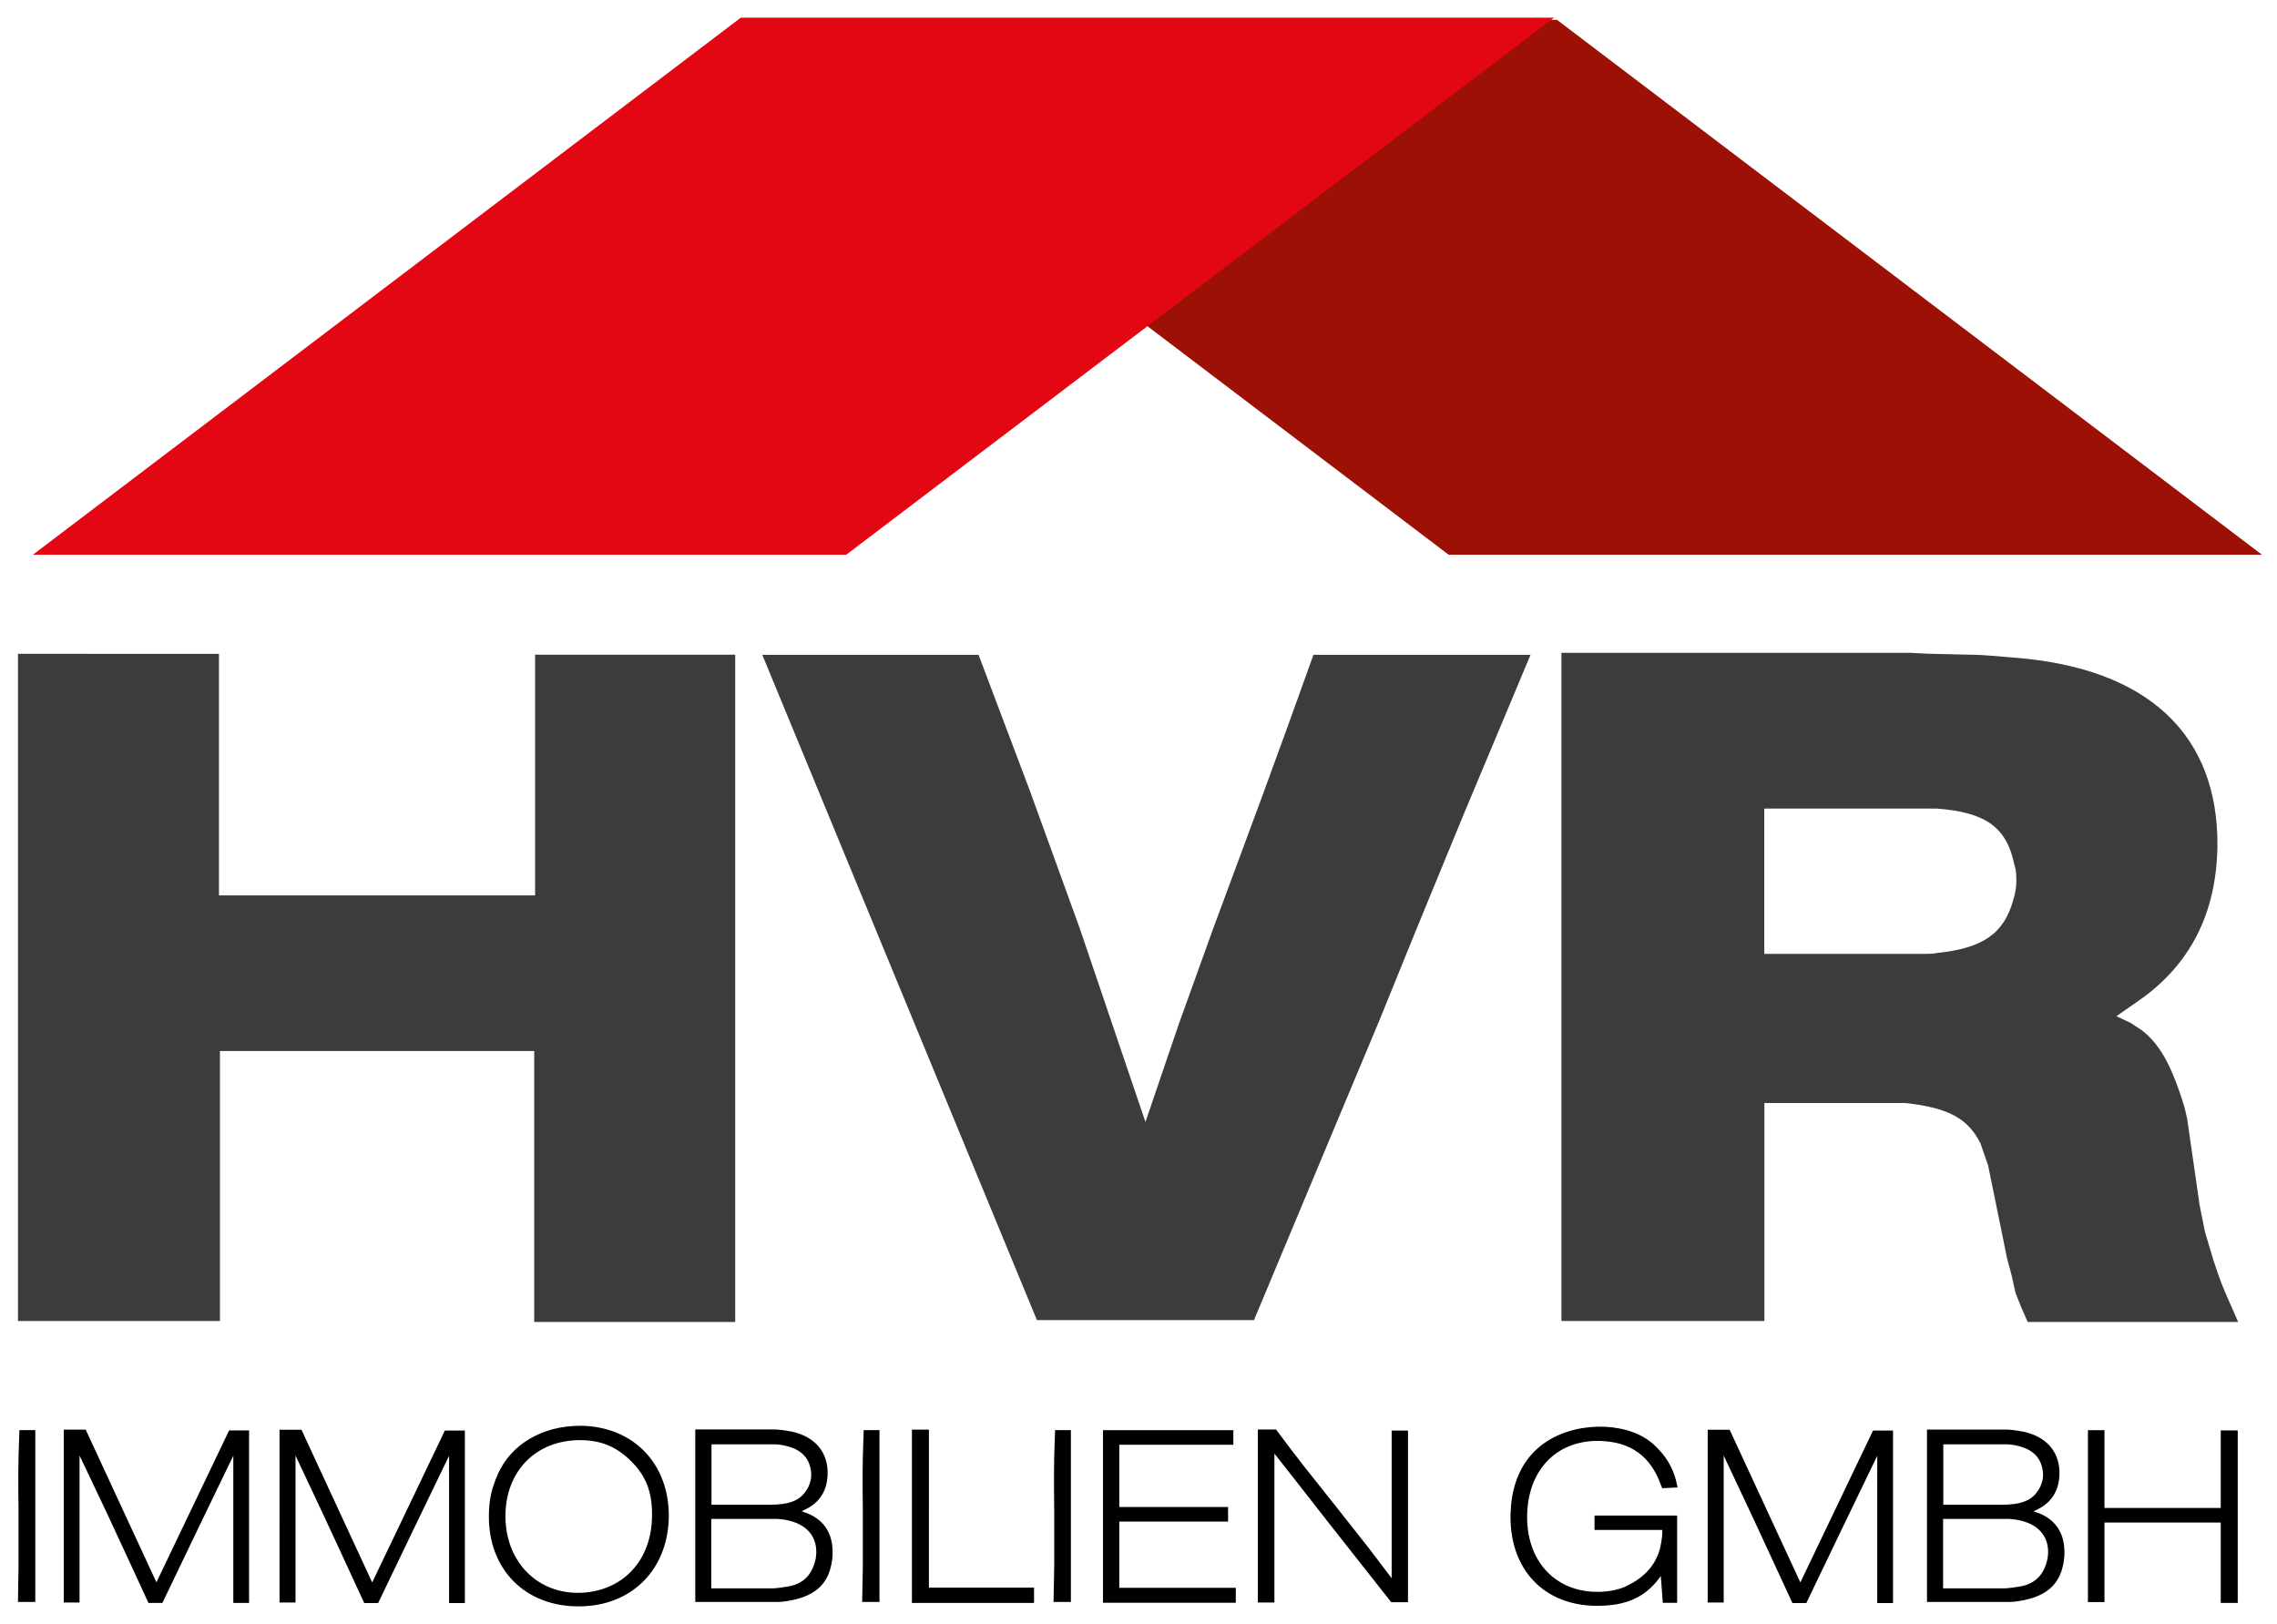
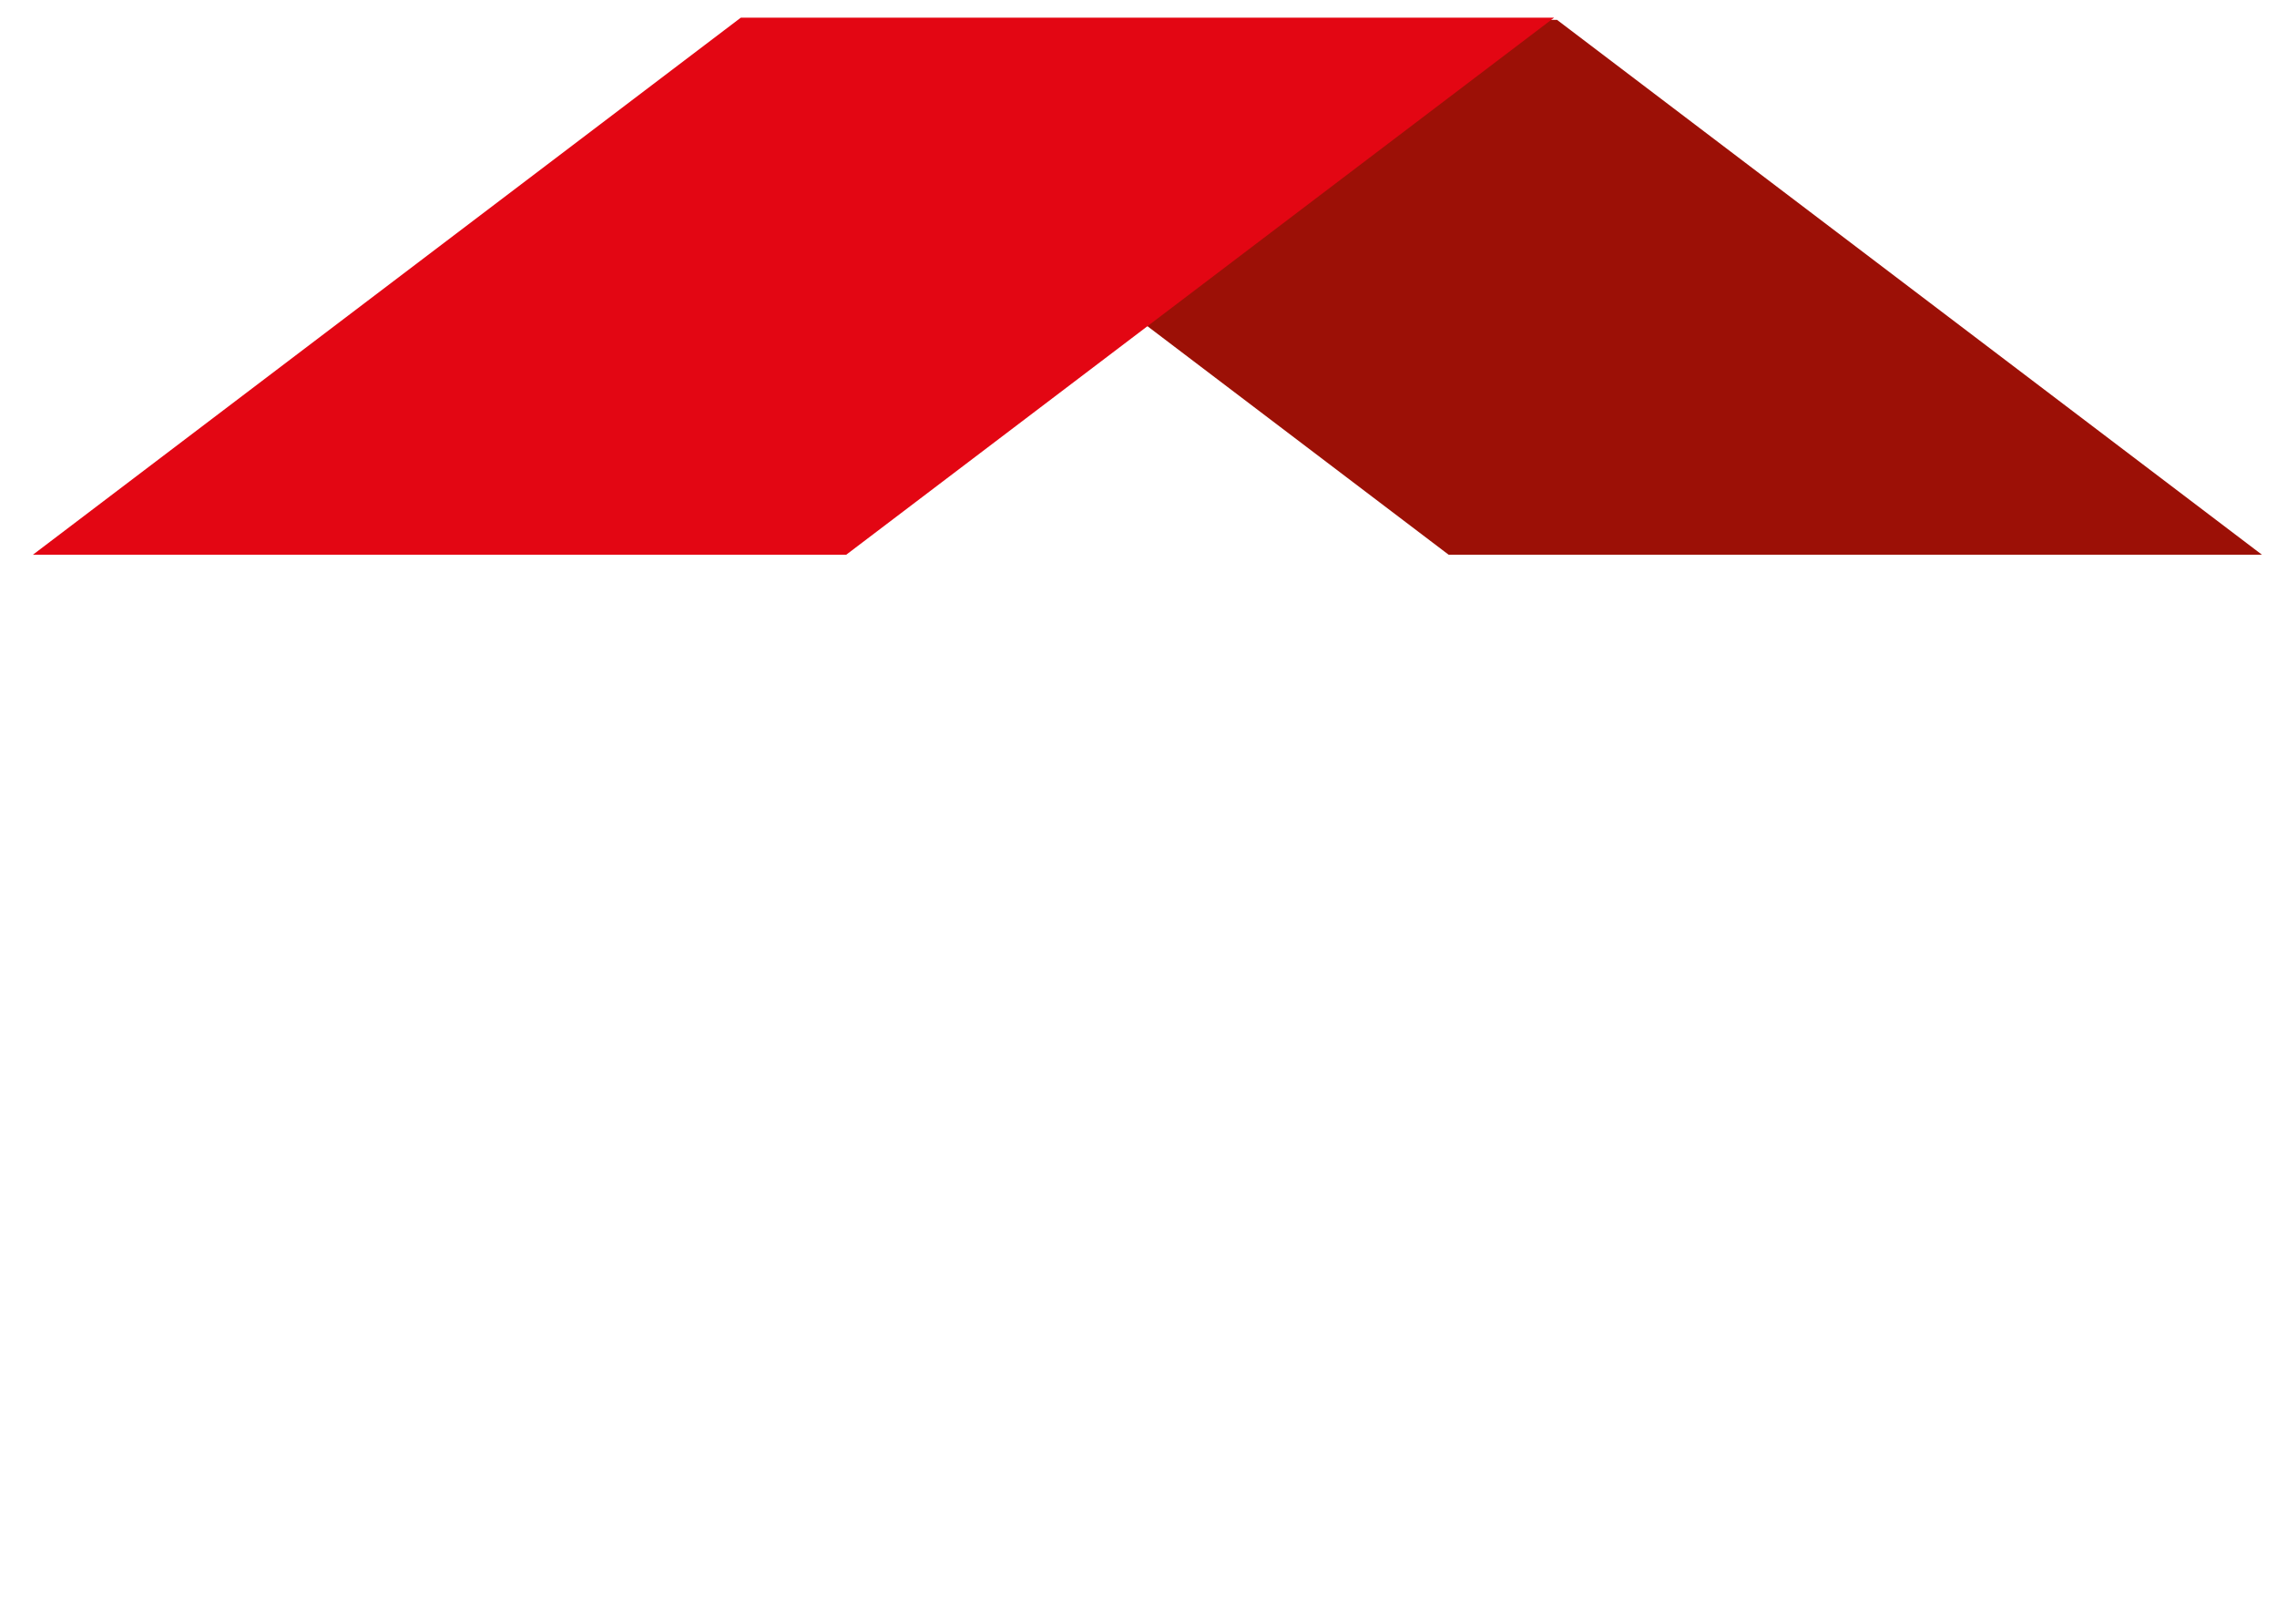
<svg xmlns="http://www.w3.org/2000/svg" xmlns:xlink="http://www.w3.org/1999/xlink" id="Layer_1" x="0px" y="0px" viewBox="0 0 206.42 147.18" style="enable-background:new 0 0 206.42 147.18;" xml:space="preserve">
  <style type="text/css">
	.st0{clip-path:url(#SVGID_2_);fill:#3C3C3B;}
	.st1{fill:#9C1006;}
	.st2{fill:#E30613;}
	.st3{clip-path:url(#SVGID_4_);}
</style>
  <g>
    <defs>
-       <rect id="SVGID_1_" x="1.63" y="1.6" width="203.43" height="144.03" />
-     </defs>
+       </defs>
    <clipPath id="SVGID_2_">
      <use xlink:href="#SVGID_1_" style="overflow:visible;" />
    </clipPath>
    <path class="st0" d="M159.94,86.47V73.3h14.97h0.69c4.45,0.34,6.33,1.71,7.02,5.13c0.17,0.43,0.17,1.03,0.17,1.45   c0,0.51-0.09,1.11-0.26,1.63c-0.85,3.17-2.82,4.45-6.93,4.88c-0.34,0.08-0.69,0.08-1.11,0.08H159.94z M141.55,119.75h18.4V99.99   h11.98h0.77c4.02,0.43,5.73,1.45,6.85,3.68l0.17,0.51l0.51,1.46l1.71,8.39l0.43,1.62l0.34,1.54l0.51,1.28l0.6,1.37h19.08l-1.2-2.74   c-0.51-1.2-0.77-2.05-1.03-2.82l-0.77-2.57c-0.26-1.37-0.43-2.05-0.51-2.57l-1.11-7.7c-0.08-0.34-0.17-0.77-0.26-1.11   c-1.2-3.94-2.31-5.73-3.85-6.93l-1.03-0.68l-1.28-0.6l1.97-1.37c4.71-3.25,7.1-7.96,7.19-14.03c0.09-10.01-6.16-16.17-18.48-17.11   c-1.28-0.09-2.65-0.26-3.94-0.26l-3.85-0.09l-1.54-0.08h-31.66V119.75z M69.1,59.35l24.9,60.32h19.68l6.33-15.14l5.05-12.06   l3.51-8.64l4.19-10.18l5.99-14.29h-19.68l-2.31,6.42l-2.31,6.33l-1.71,4.62l-2.82,7.61l-3.08,8.56l-3,8.81l-2.99-8.81l-2.99-8.81   l-4.53-12.49l-4.62-12.24H69.1z M1.63,119.75h18.31V95.28h28.49v24.56h18.22V59.35H48.51v21.82H19.85v-21.9H1.63V119.75z" />
  </g>
  <polygon class="st1" points="205.06,50.29 141.15,1.8 67.42,1.8 131.33,50.29 " />
  <polygon class="st2" points="2.98,50.29 67.16,1.6 140.89,1.6 76.71,50.29 " />
  <g>
    <defs>
      <rect id="SVGID_3_" x="1.63" y="1.6" width="203.43" height="144.03" />
    </defs>
    <clipPath id="SVGID_4_">
      <use xlink:href="#SVGID_3_" style="overflow:visible;" />
    </clipPath>
-     <path class="st3" d="M189.28,145.23h1.5v-7.21h10.54v7.29h1.54v-15.64h-1.54v7.03h-10.54v-7.05h-1.5V145.23z M176.17,136.41v-5.48   h5.48c0.2,0,0.4,0,0.6,0.02c1.88,0.24,2.76,1.06,2.94,2.41c0.02,0.13,0.02,0.26,0.02,0.42c-0.02,0.46-0.18,0.95-0.46,1.35   c-0.57,0.88-1.48,1.28-3.36,1.28H176.17z M176.15,143.99v-6.3h5.66c0.2,0,0.4,0,0.57,0.02c2.21,0.22,3.34,1.4,3.29,3.08   c-0.02,0.27-0.04,0.51-0.11,0.73c-0.33,1.31-1.13,2.06-2.39,2.29l-0.71,0.11c-0.38,0.04-0.57,0.07-0.73,0.07H176.15z    M174.69,145.22h7.36c0.2,0,0.35,0,0.53-0.02c2.92-0.33,4.26-1.57,4.53-3.83c0.04-0.22,0.04-0.49,0.04-0.75l-0.02-0.35   c-0.11-1.46-0.9-2.53-2.25-3.08l-0.53-0.18l0.51-0.26c1.08-0.57,1.74-1.55,1.83-2.9c0.15-2.17-1.17-3.76-3.62-4.13   c-0.55-0.09-0.97-0.13-1.37-0.13h-7.01V145.22z M154.83,145.27h1.43v-13.32l0.97,2.06l1.52,3.23l1.57,3.38l2.17,4.7h1.26l3.29-6.85   l3.14-6.5v13.35h1.43v-15.64h-1.81l-6.59,13.77l-6.41-13.84h-1.99V145.27z M152.08,134.84l-0.15-0.66   c-0.31-1.22-0.97-2.28-2.01-3.23c-1.04-0.93-2.48-1.5-4.38-1.61c-0.93-0.04-1.86,0.04-2.79,0.26c-3.54,0.88-5.66,3.47-5.81,7.51   c-0.18,5.15,3.05,8.48,7.87,8.46c2.63,0,4.29-0.79,5.55-2.43c0.07-0.09,0.13-0.18,0.2-0.27l0.18,2.43h1.3v-7.91h-7.49v1.3h6.15   l-0.02,0.57l-0.09,0.6c-0.24,1.59-1.19,2.92-2.87,3.78c-0.66,0.38-1.46,0.57-2.28,0.64c-4.2,0.33-7.21-2.61-6.99-7.25   c0.22-3.98,2.81-6.48,6.54-6.41c2.85,0.07,4.64,1.39,5.57,3.98c0.04,0.11,0.09,0.22,0.13,0.31L152.08,134.84z M114.03,145.27h1.5   v-13.5l1.53,1.94l3.07,3.93l5.99,7.6h1.52v-15.56h-1.48v13.39l-1.04-1.37l-1.04-1.37c-0.62-0.79-1.35-1.7-3.07-3.89l-2.79-3.51   l-1.28-1.66l-1.26-1.68h-1.65V145.27z M99.99,145.29h12.04v-1.35h-10.56v-6.01h9.86v-1.32h-9.86v-5.64h10.34v-1.32H99.99V145.29z    M95.51,145.22h1.57v-15.58h-1.43l-0.04,1.17l-0.04,1.21c0,0.53-0.02,1.04-0.02,1.56c0,1.08,0,2.14,0.02,3.22v1.81v3.31   L95.51,145.22z M82.67,145.31h11.07v-1.39h-9.53V129.6h-1.54V145.31z M78.16,145.22h1.57v-15.58h-1.43l-0.04,1.17l-0.04,1.21   c0,0.53-0.02,1.04-0.02,1.56c0,1.08,0,2.14,0.02,3.22v1.81v3.31L78.16,145.22z M64.5,136.41v-5.48h5.48c0.2,0,0.4,0,0.6,0.02   c1.88,0.24,2.76,1.06,2.94,2.41c0.02,0.13,0.02,0.26,0.02,0.42c-0.02,0.46-0.18,0.95-0.46,1.35c-0.57,0.88-1.48,1.28-3.36,1.28   H64.5z M64.48,143.99v-6.3h5.66c0.2,0,0.4,0,0.57,0.02c2.21,0.22,3.34,1.4,3.29,3.08c-0.02,0.27-0.04,0.51-0.11,0.73   c-0.33,1.31-1.13,2.06-2.39,2.29l-0.71,0.11c-0.38,0.04-0.58,0.07-0.73,0.07H64.48z M63.02,145.22h7.36c0.2,0,0.35,0,0.53-0.02   c2.92-0.33,4.26-1.57,4.53-3.83c0.04-0.22,0.04-0.49,0.04-0.75l-0.02-0.35c-0.11-1.46-0.9-2.53-2.25-3.08L72.68,137l0.51-0.26   c1.08-0.57,1.74-1.55,1.83-2.9c0.15-2.17-1.17-3.76-3.62-4.13c-0.55-0.09-0.97-0.13-1.37-0.13h-7V145.22z M45.82,137.49   c-0.02-4.13,2.78-6.96,6.81-6.94c2.01,0.02,3.47,0.68,4.89,2.23c1.11,1.24,1.61,2.61,1.59,4.6c-0.02,4.11-2.67,6.87-6.48,7.01   C48.83,144.52,45.85,141.69,45.82,137.49 M44.32,137.42c-0.04,4.86,3.31,8.26,8.24,8.2c4.8-0.04,8.07-3.45,8.07-8.26   c-0.02-4.71-3.22-8.02-7.91-8.11c-3.58-0.04-6.41,1.72-7.58,4.37C44.57,134.9,44.32,135.99,44.32,137.42 M25.36,145.27h1.43v-13.32   l0.97,2.06l1.52,3.23l1.57,3.38l2.17,4.7h1.26l3.29-6.85l3.14-6.5v13.35h1.43v-15.64h-1.81l-6.59,13.77l-6.41-13.84h-1.99V145.27z    M5.78,145.27h1.43v-13.32L8.19,134l1.53,3.23l1.57,3.38l2.17,4.7h1.26l3.29-6.85l3.14-6.5v13.35h1.43v-15.64h-1.81l-6.59,13.77   L7.77,129.6H5.78V145.27z M1.63,145.22h1.57v-15.58H1.76l-0.04,1.17l-0.04,1.21c0,0.53-0.02,1.04-0.02,1.56   c0,1.08,0,2.14,0.02,3.22v1.81v3.31L1.63,145.22z" />
  </g>
</svg>